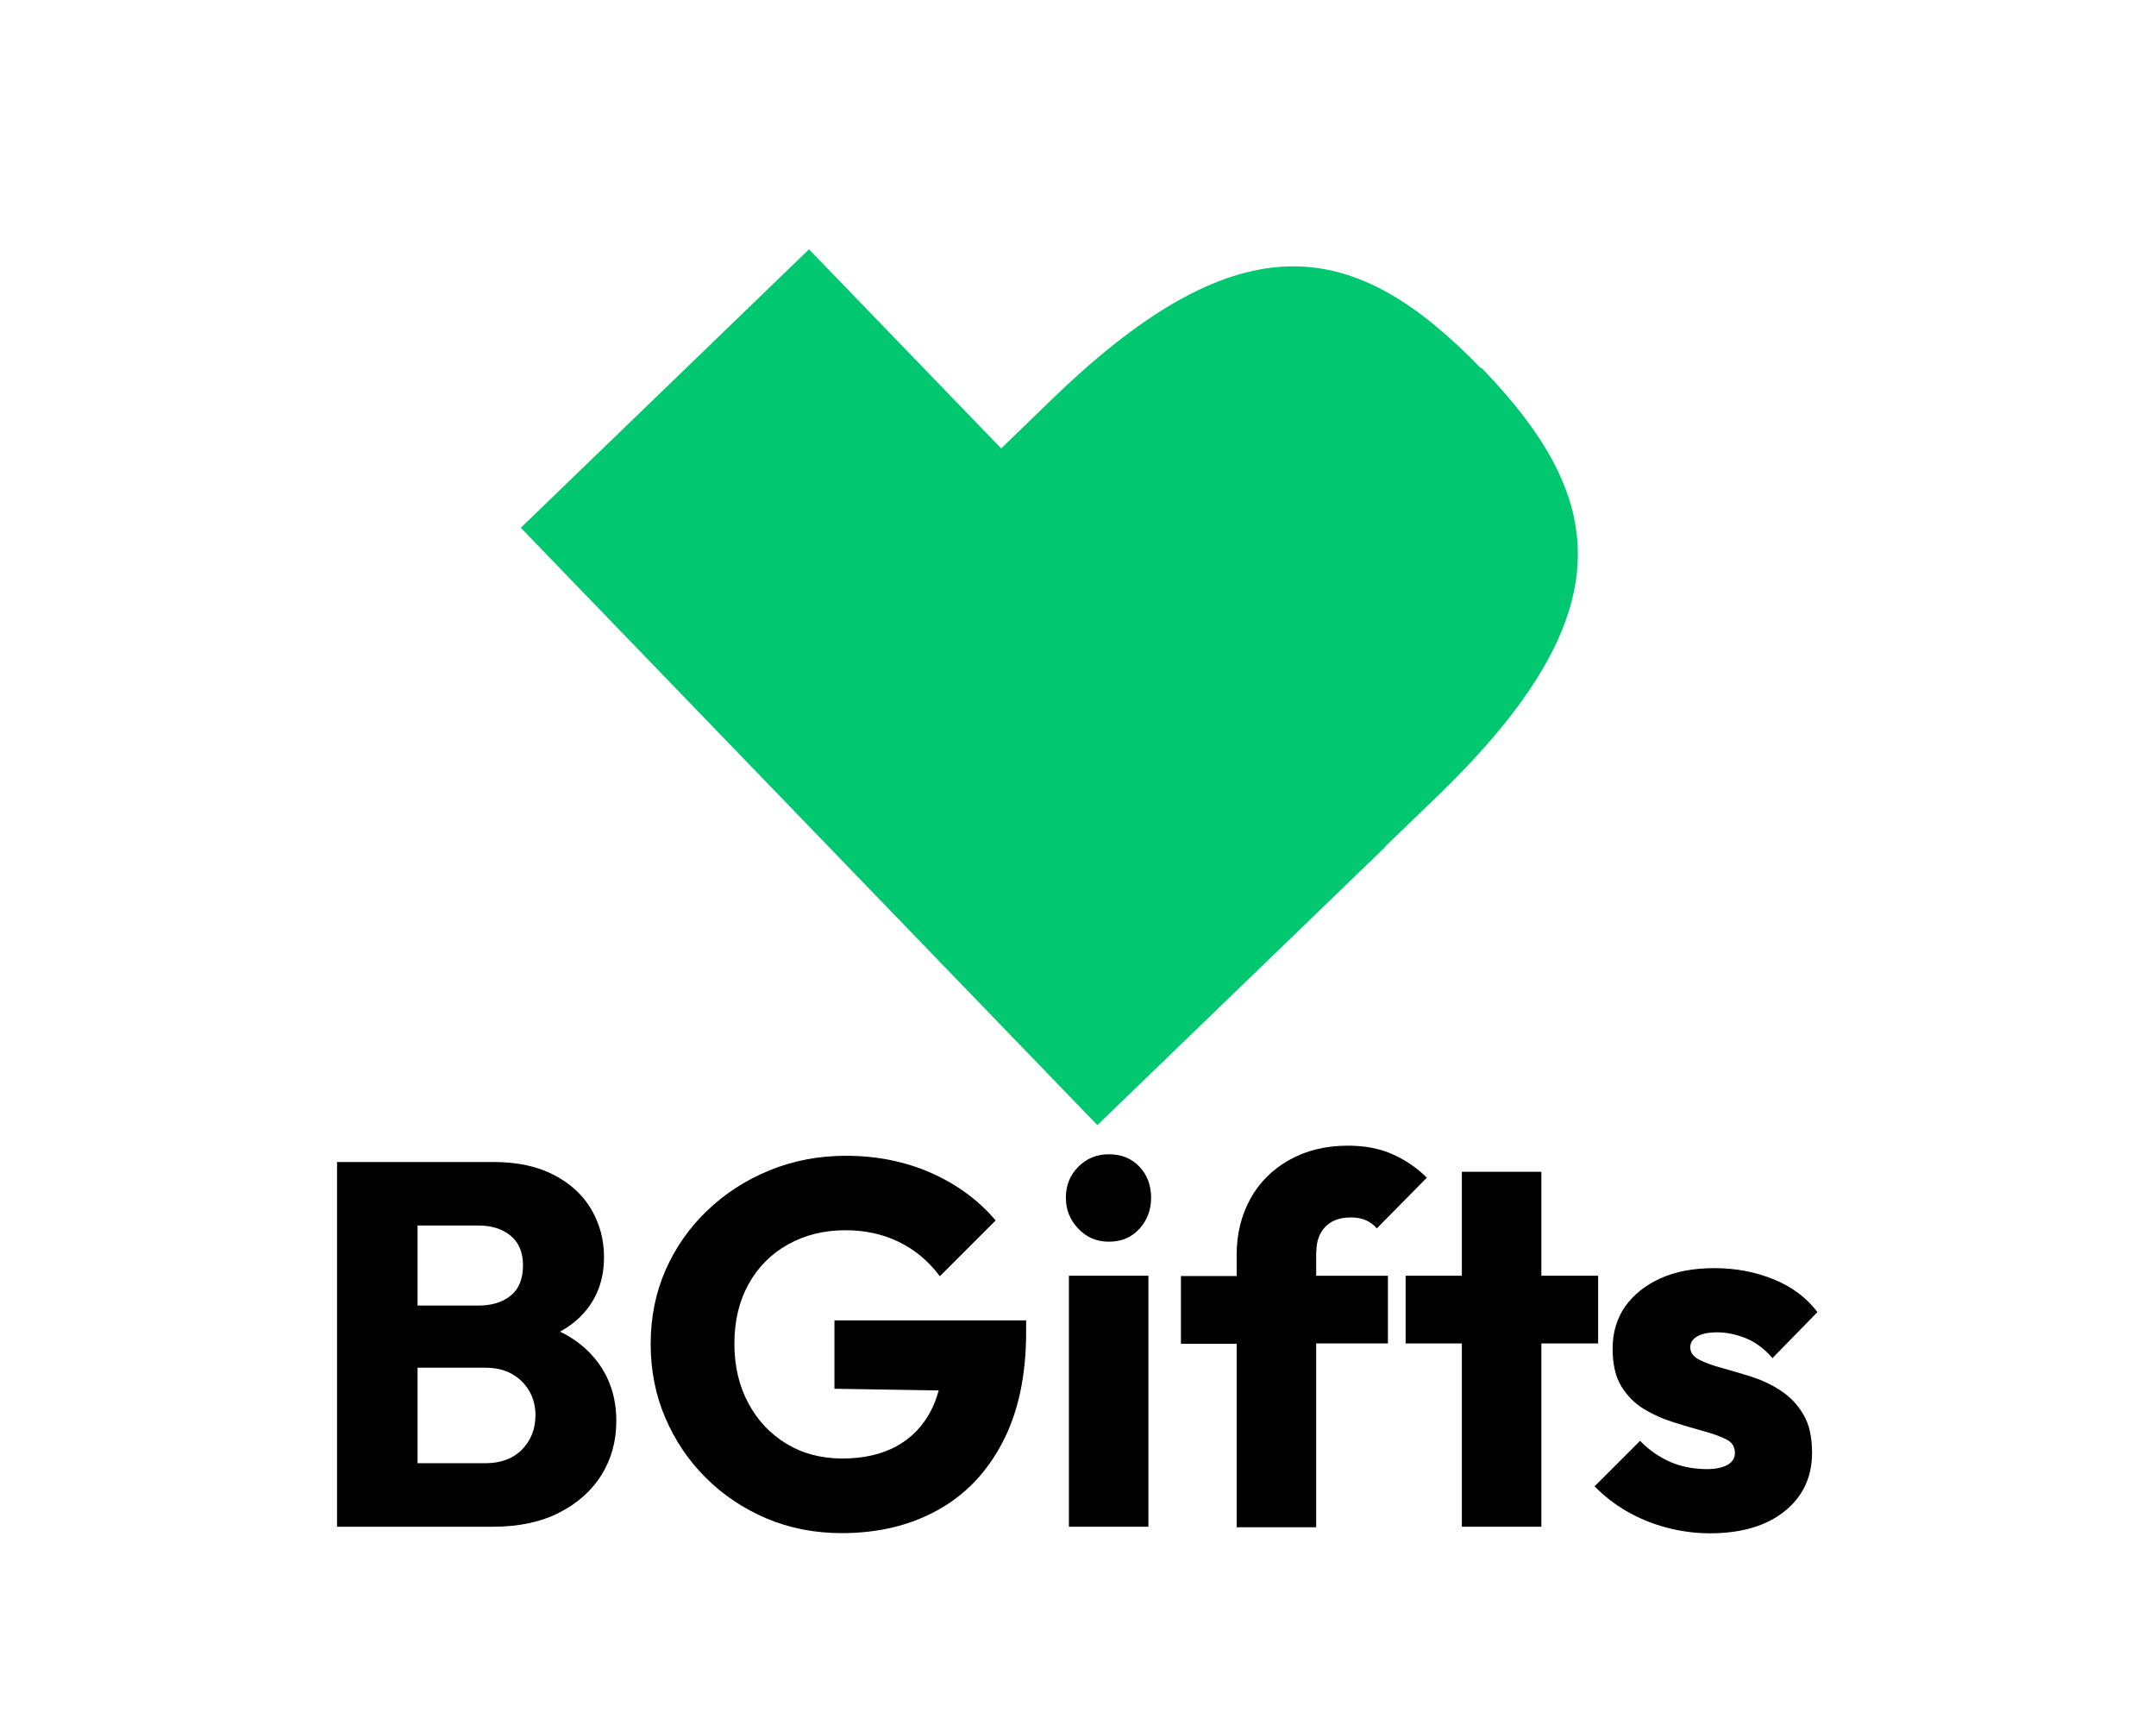
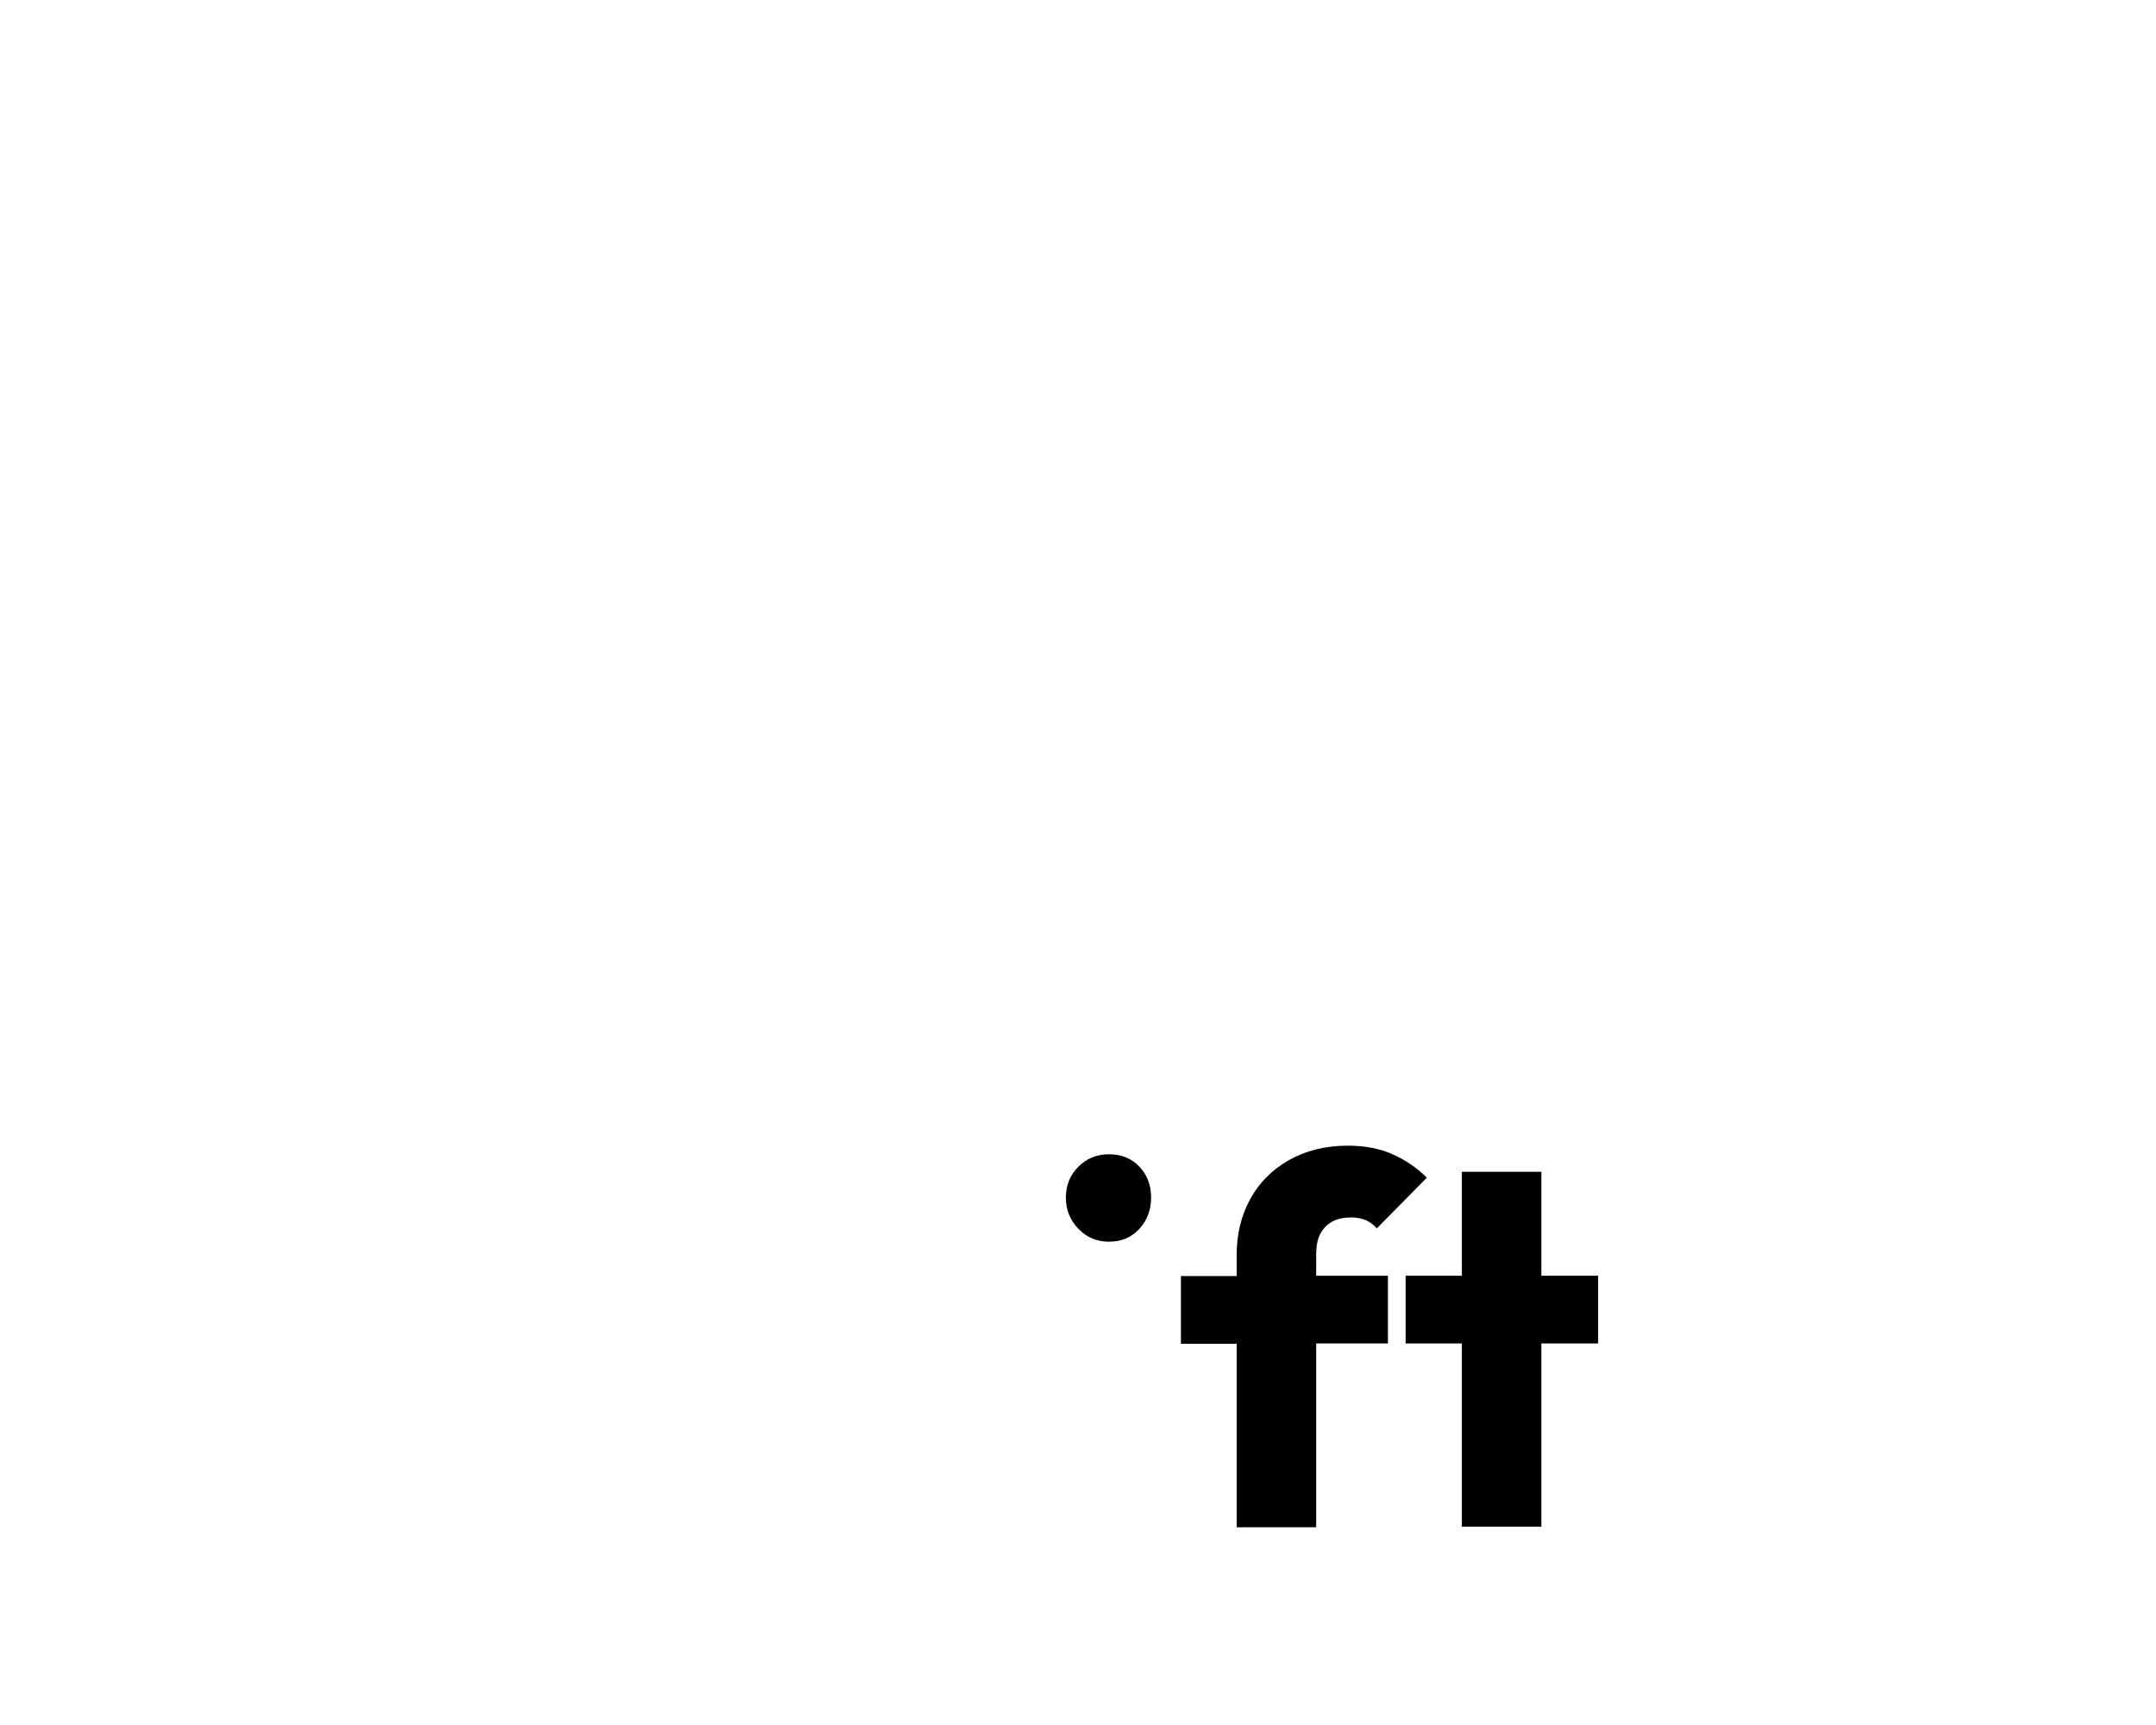
<svg xmlns="http://www.w3.org/2000/svg" id="Laag_1" x="0px" y="0px" viewBox="0 0 1280 1024" style="enable-background:new 0 0 1280 1024;" xml:space="preserve">
  <style type="text/css">	.st0{fill:#FFFFFF;}	.st1{fill:#00C770;}</style>
-   <path class="st1" d="M879.5,218.3c-0.1,0.1-0.2,0.2-0.3,0.3c-73.1-75.5-140.6-91.7-253.9,17.7l-30.9,29.9l111.5,115.5L594.4,266.2 L480.3,148l0,0l0,0L309.2,313.3l114.1,118.2l0,0l114.1,118.2l42-40.6l-42,40.6l114.1,118.2l171.1-165.3l-0.1-0.2l30.9-29.8 C967.2,362.7,953,294.4,879.5,218.3z" />
  <g>
-     <path d="M332.5,790.5c5.2-2.9,9.6-6.2,13.2-10.1c8.6-9.1,12.9-20.5,12.9-34.2c0-10.2-2.5-19.6-7.5-28.2c-5-8.6-12.4-15.4-22.2-20.5  c-9.8-5.1-21.7-7.7-35.6-7.7h-45.4h-10.7h-37.1v216.5h37.1h10.7h44.8c15.3,0,28.5-2.8,39.4-8.4c10.9-5.6,19.3-13.1,25.1-22.5  c5.8-9.4,8.7-20,8.7-31.9c0-15.5-4.9-28.6-14.7-39.3C346.2,798.7,339.9,794.1,332.5,790.5z M284.1,727.5c7.8,0,14.1,2,19,6  c4.9,4,7.4,9.9,7.4,17.6c0,8.2-2.5,14.2-7.4,18.1c-4.9,3.9-11.2,5.8-19,5.8h-36.2v-47.5H284.1z M309.9,860.5  c-5.3,5.4-12.6,8.1-21.8,8.1h-40.2v-56.7h40.2c6.1,0,11.4,1.2,15.8,3.7c4.4,2.5,7.8,5.8,10.3,10.1c2.5,4.3,3.7,9.1,3.7,14.4  C317.9,848.3,315.2,855.1,309.9,860.5z" />
-     <path d="M495.4,824.4l61.9,1c-1.2,4.4-2.7,8.4-4.7,12.2c-4.8,9.2-11.7,16.2-20.5,21c-8.9,4.8-19.6,7.2-32,7.2  c-12.5,0-23.5-2.9-33.1-8.7c-9.6-5.8-17.2-13.8-22.7-24.1c-5.5-10.2-8.3-22-8.3-35.3c0-13.5,2.8-25.3,8.4-35.4  c5.6-10.1,13.4-18,23.5-23.6c10-5.6,21.4-8.4,34-8.4c11.7,0,22.2,2.3,31.7,6.9s17.6,11.4,24.4,20.4l33.1-33.1  c-10-11.9-22.7-21.2-38-28.1c-15.3-6.8-32.3-10.3-50.9-10.3c-16.2,0-31.2,2.9-45.2,8.6c-14,5.7-26.3,13.6-37,23.8  c-10.6,10.1-18.9,21.9-24.8,35.3c-5.9,13.4-8.9,28.1-8.9,44c0,15.7,2.9,30.4,8.7,43.9c5.8,13.5,13.8,25.4,24.1,35.6  c10.2,10.2,22.2,18.2,36,24.1c13.8,5.8,28.7,8.7,44.6,8.7c21.5,0,40.4-4.5,56.9-13.6c16.5-9.1,29.3-22.5,38.6-40.3  c9.3-17.8,14-39.6,14-65.3v-7.1H495.4V824.4z" />
    <path d="M658.3,685.2c-7.2,0-13.2,2.5-18.1,7.4c-4.9,4.9-7.4,11-7.4,18.4c0,7.2,2.5,13.3,7.4,18.4c4.9,5.1,10.9,7.7,18.1,7.7  c7.6,0,13.6-2.6,18.2-7.7c4.6-5.1,6.9-11.2,6.9-18.4c0-7.4-2.3-13.5-6.9-18.4C671.9,687.7,665.8,685.2,658.3,685.2z" />
-     <rect x="634.6" y="757.3" width="47.2" height="149" />
    <path d="M781.5,743.2c0-6.3,1.8-11.3,5.4-15c3.6-3.7,8.6-5.5,15.2-5.5c3.5,0,6.4,0.6,8.9,1.7c2.5,1.1,4.6,2.7,6.4,4.8l29.7-30.1  c-5.7-5.7-12.4-10.3-20.1-13.8c-7.7-3.5-16.6-5.2-26.8-5.2c-13.3,0-24.9,2.9-35,8.6c-10,5.7-17.7,13.4-23,23.2  c-5.3,9.7-8,20.7-8,33v12.6h-33.1v40.2h33.1v108.9h47.2V797.5h42.6v-40.2h-42.6V743.2z" />
    <polygon points="948.8,797.5 948.8,757.3 915.1,757.3 915.1,695.6 867.9,695.6 867.9,757.3 834.5,757.3 834.5,797.5 867.9,797.5   867.9,906.3 915.1,906.3 915.1,797.5  " />
-     <path d="M1057.2,825.5c-5.5-3.6-11.3-6.3-17.5-8.3c-6.1-1.9-11.9-3.6-17.3-5.1c-5.4-1.4-9.9-3.1-13.5-4.9c-3.6-1.8-5.4-4.3-5.4-7.4  c0-2.7,1.3-4.8,4-6.4c2.7-1.6,6.6-2.5,12-2.5c5.5,0,11.2,1.2,17,3.5c5.8,2.4,11.1,6.3,15.8,11.8l26.7-27.3  c-6.5-8.6-15.2-15.1-26.1-19.5c-10.8-4.4-22.5-6.6-35-6.6c-12.5,0-23.2,2-32.2,6.1c-9,4.1-15.9,9.7-20.9,16.7  c-4.9,7.1-7.4,15.4-7.4,25c0,9.2,1.7,16.7,5.2,22.4c3.5,5.7,8,10.2,13.5,13.5c5.5,3.3,11.3,5.9,17.5,7.8c6.1,1.9,12,3.7,17.6,5.2  c5.6,1.5,10.2,3.2,13.6,4.9c3.5,1.7,5.2,4.4,5.2,8.1c0,3.1-1.5,5.4-4.4,7.1c-3,1.6-7,2.5-12.1,2.5c-8.2,0-15.6-1.5-22.2-4.4  c-6.6-3-12.5-7.1-17.6-12.4l-27,27c5.3,5.5,11.5,10.4,18.7,14.6c7.2,4.2,15,7.5,23.6,9.8c8.6,2.3,17.3,3.5,26.1,3.5  c18.6,0,33.4-4.3,44.3-13c10.9-8.7,16.4-20.3,16.4-34.8c0-9.4-1.7-17-5.2-22.8C1067.2,833.8,1062.7,829.1,1057.2,825.5z" />
  </g>
</svg>